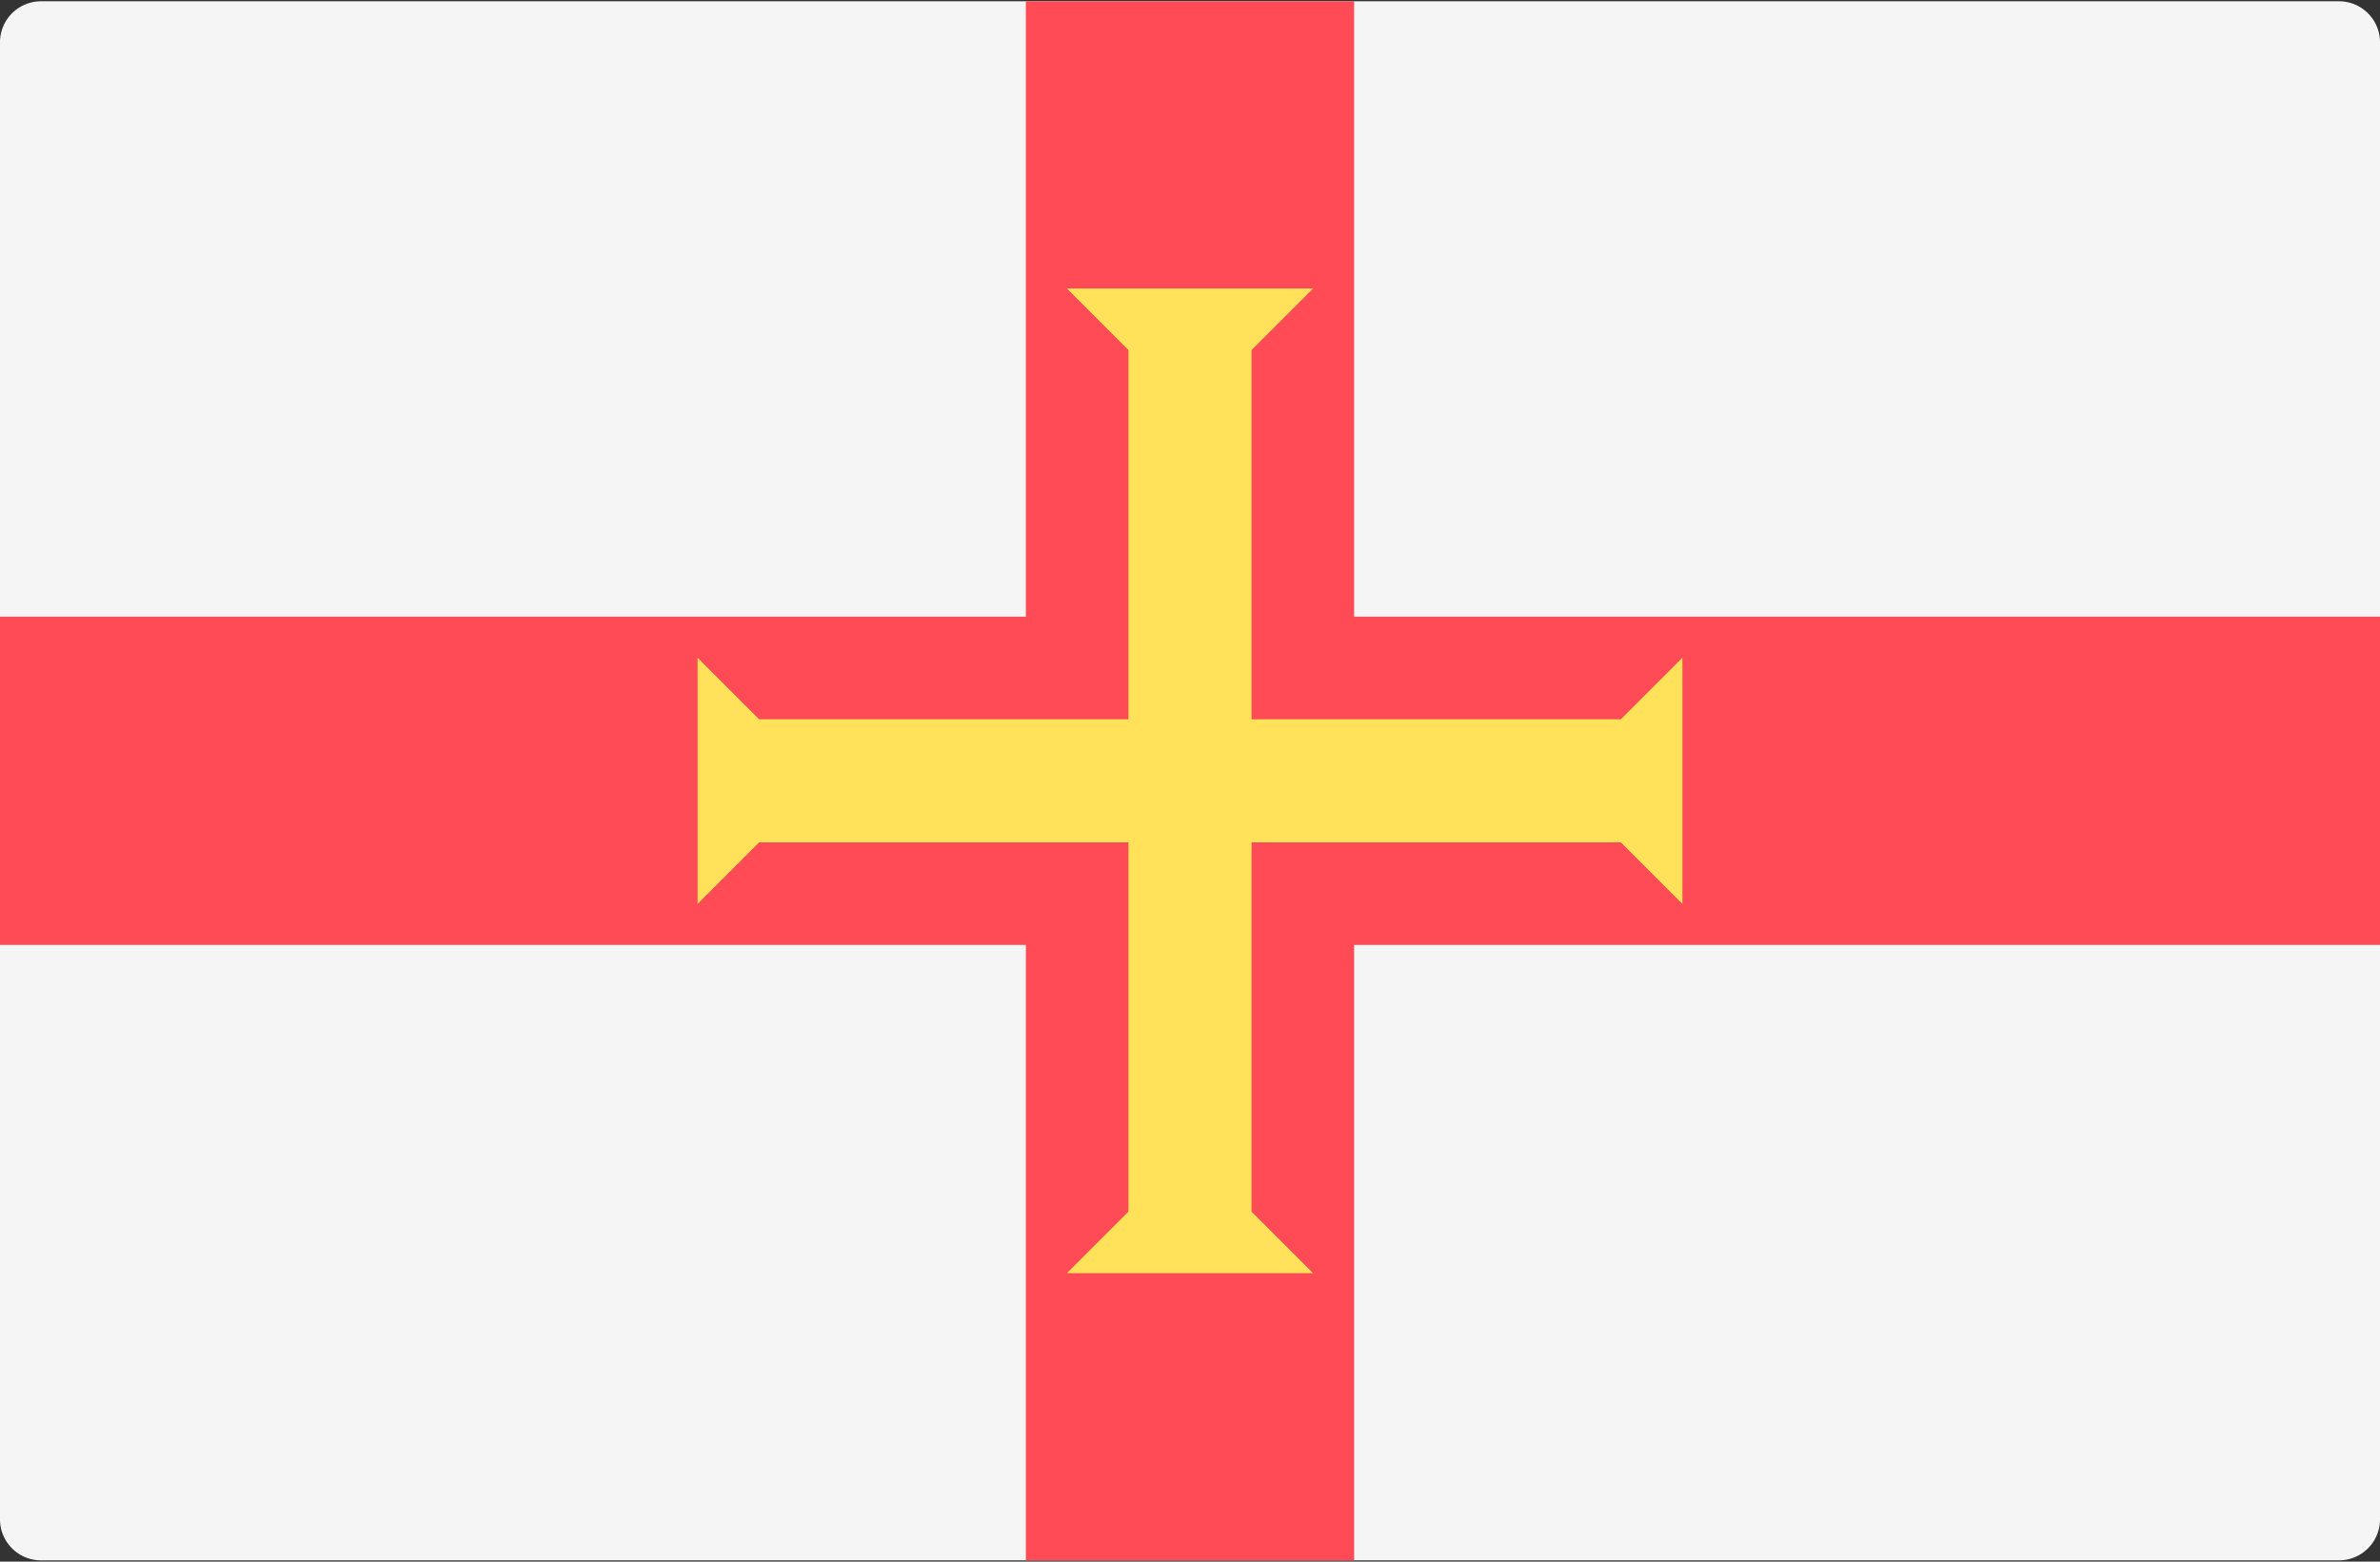
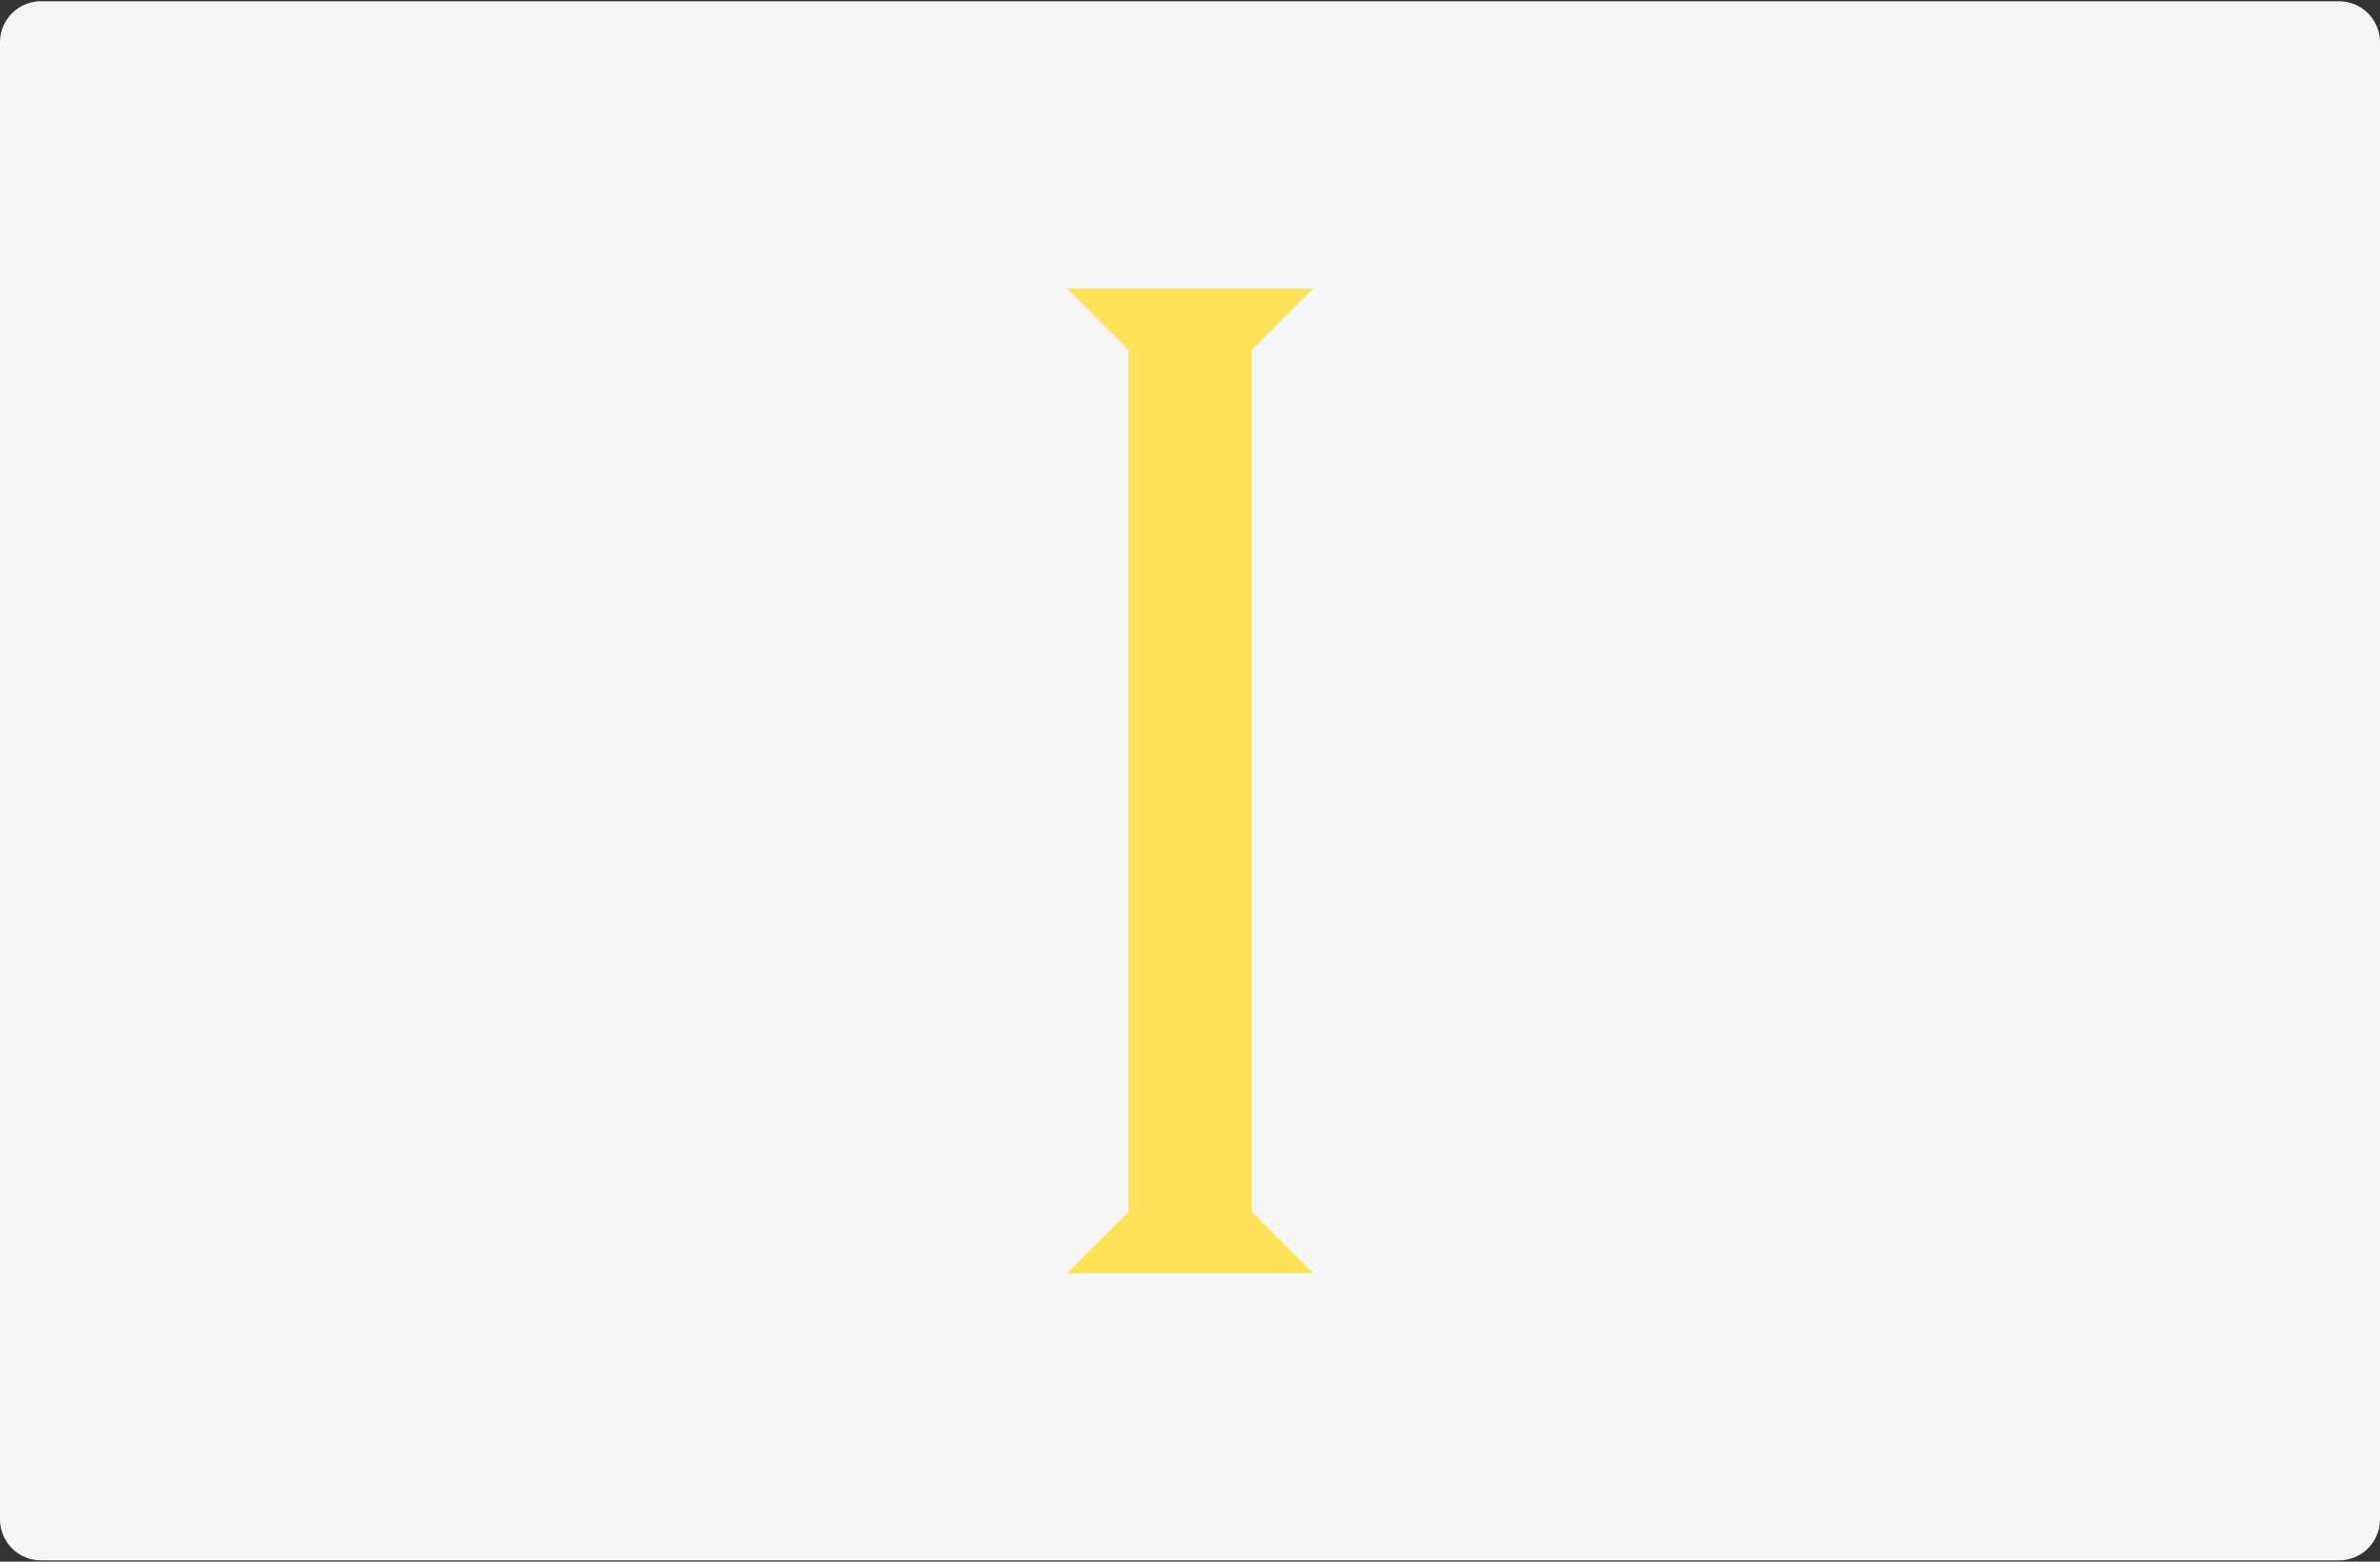
<svg xmlns="http://www.w3.org/2000/svg" viewBox="0 0 512 336">
  <rect x="0" y="0" width="512" height="336" fill="#333333" stroke="none" />
  <g fill="none">
    <path d="M503.172 335.724H8.828A8.829 8.829 0 0 1 0 326.896V9.104A8.829 8.829 0 0 1 8.828.276h494.345a8.829 8.829 0 0 1 8.828 8.828v317.792a8.83 8.83 0 0 1-8.829 8.828z" fill="#F5F5F5" />
-     <path fill="#FF4B55" d="M512 132.69H291.31V.276h-70.621V132.69H0v70.62h220.689v132.414h70.621V203.31H512z" />
    <g fill="#FFE15A">
-       <path d="M361.93 194.483v-52.966l-13.241 13.242H163.31l-13.241-13.242v52.966l13.241-13.242h185.379z" />
      <path d="M229.517 273.931h52.965l-13.241-13.242V75.311l13.241-13.242h-52.965l13.241 13.242v185.378z" />
    </g>
  </g>
</svg>